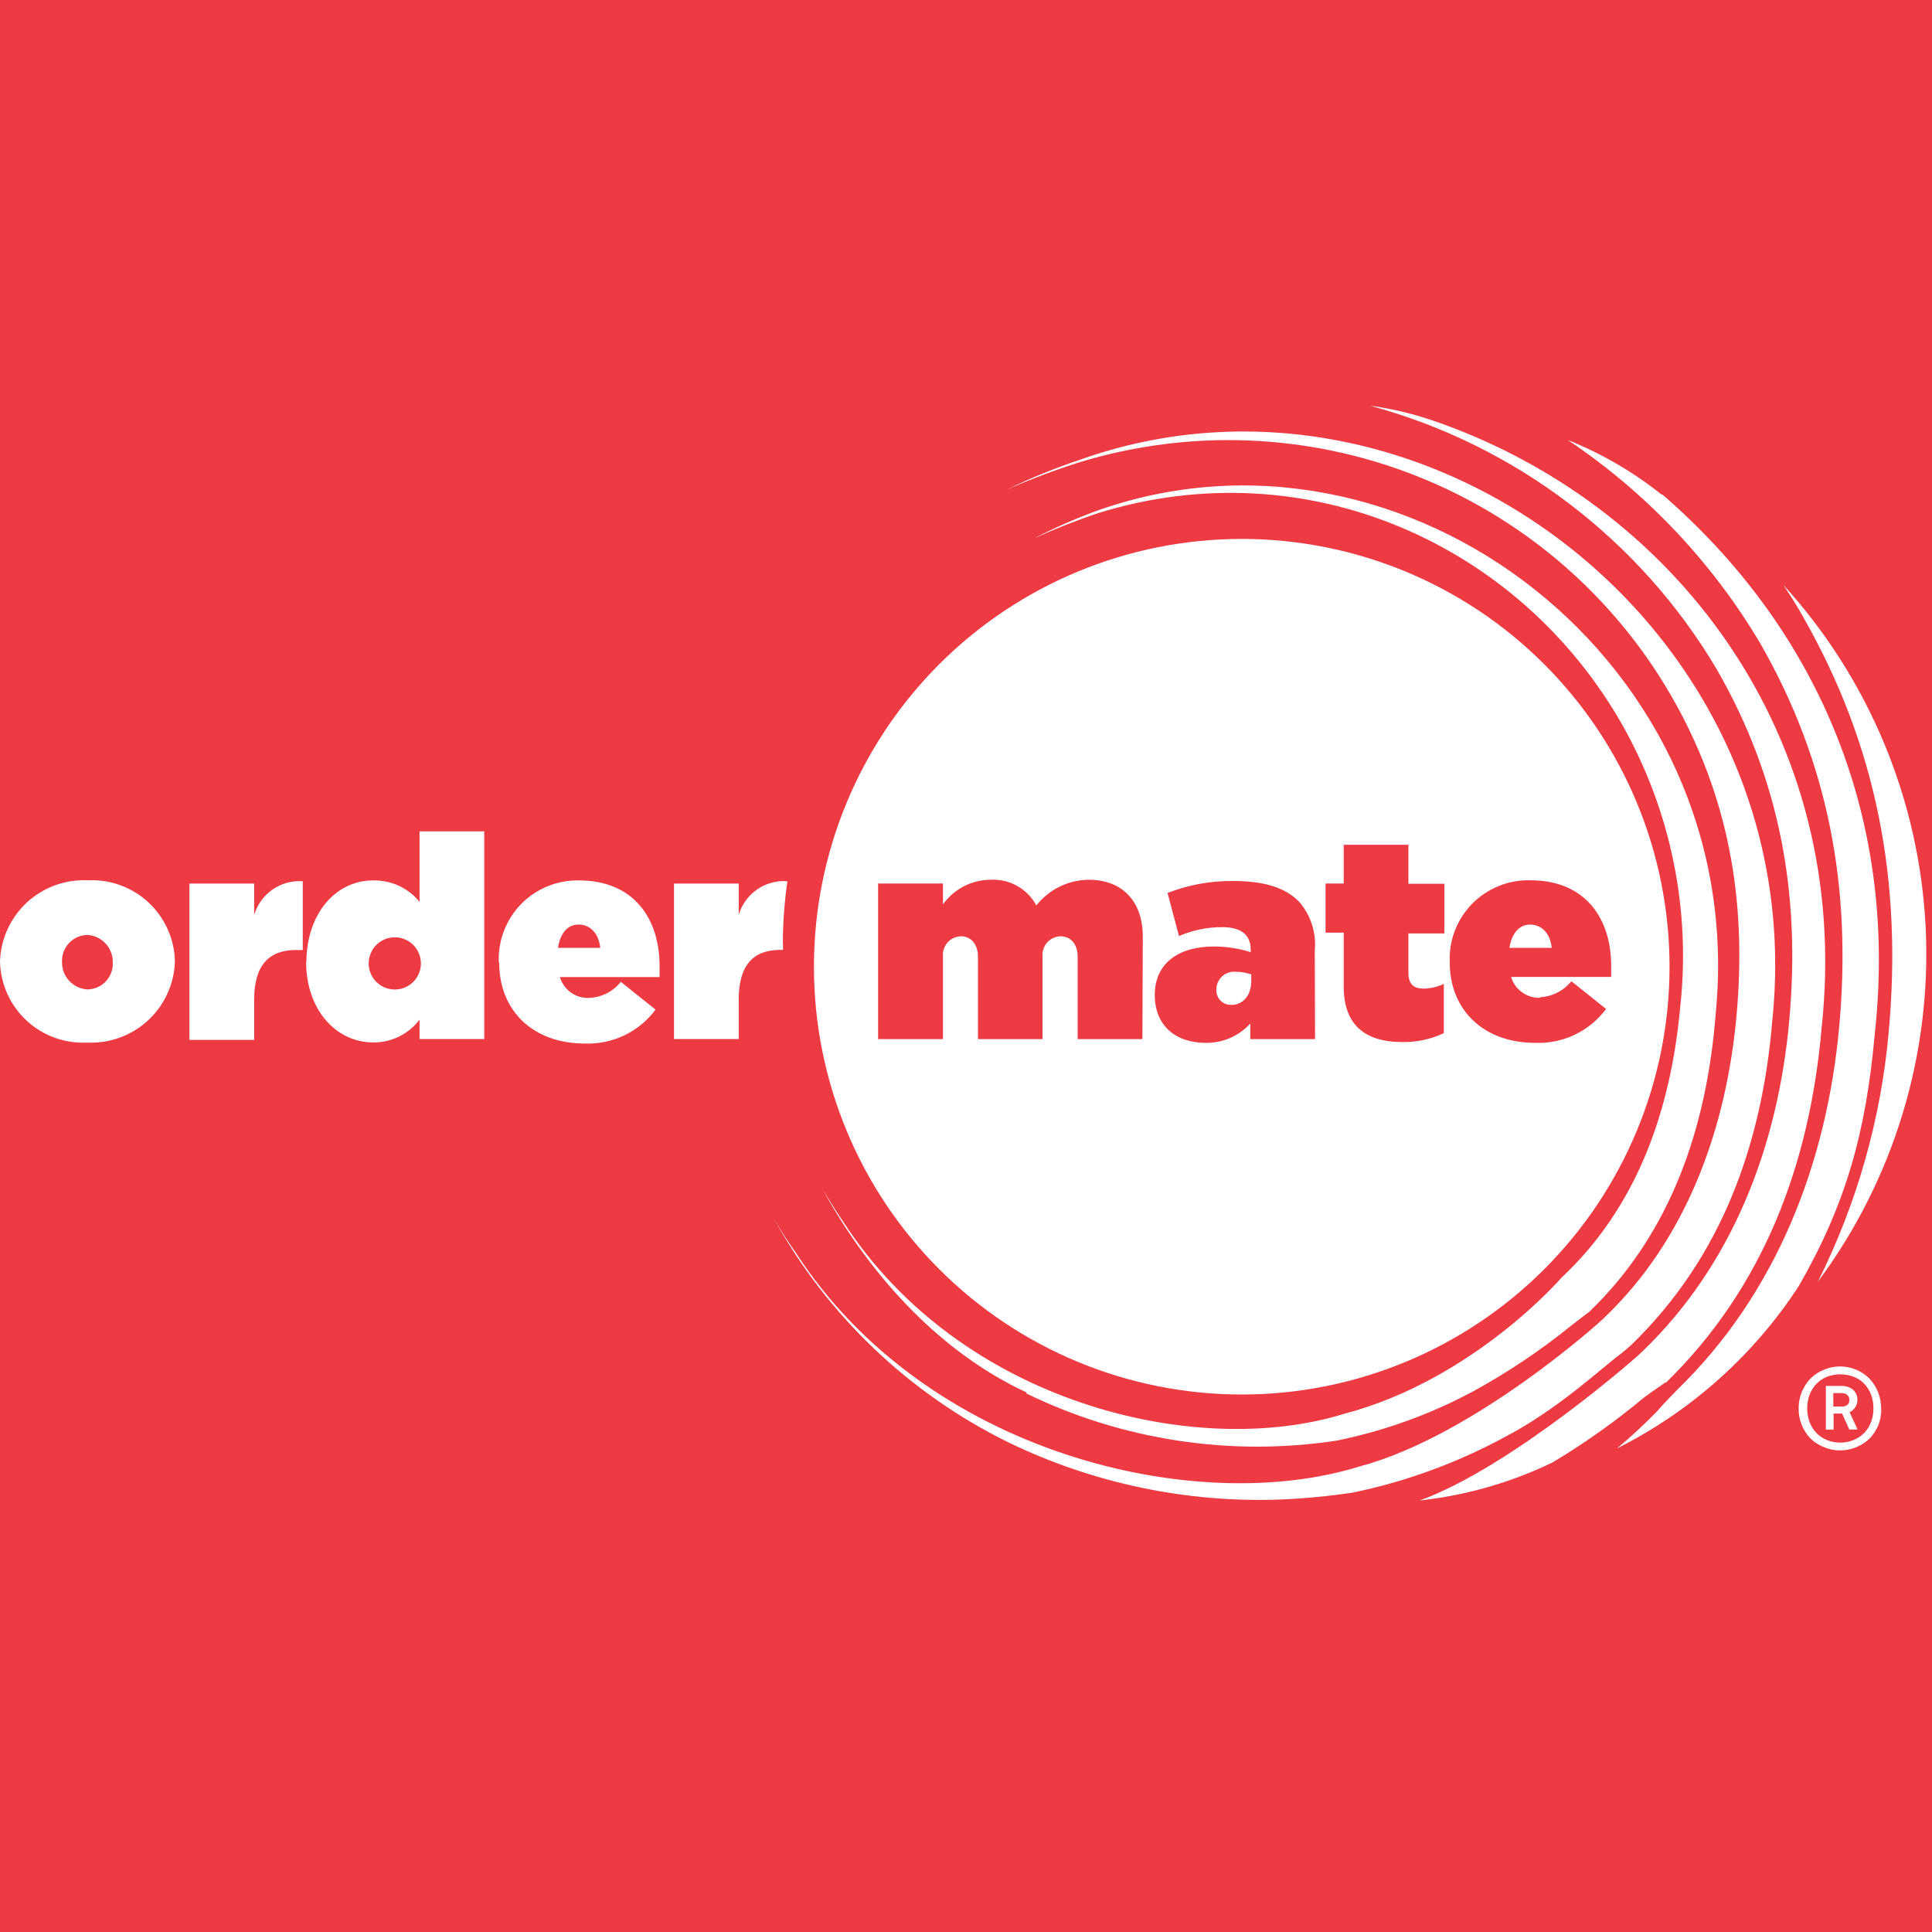
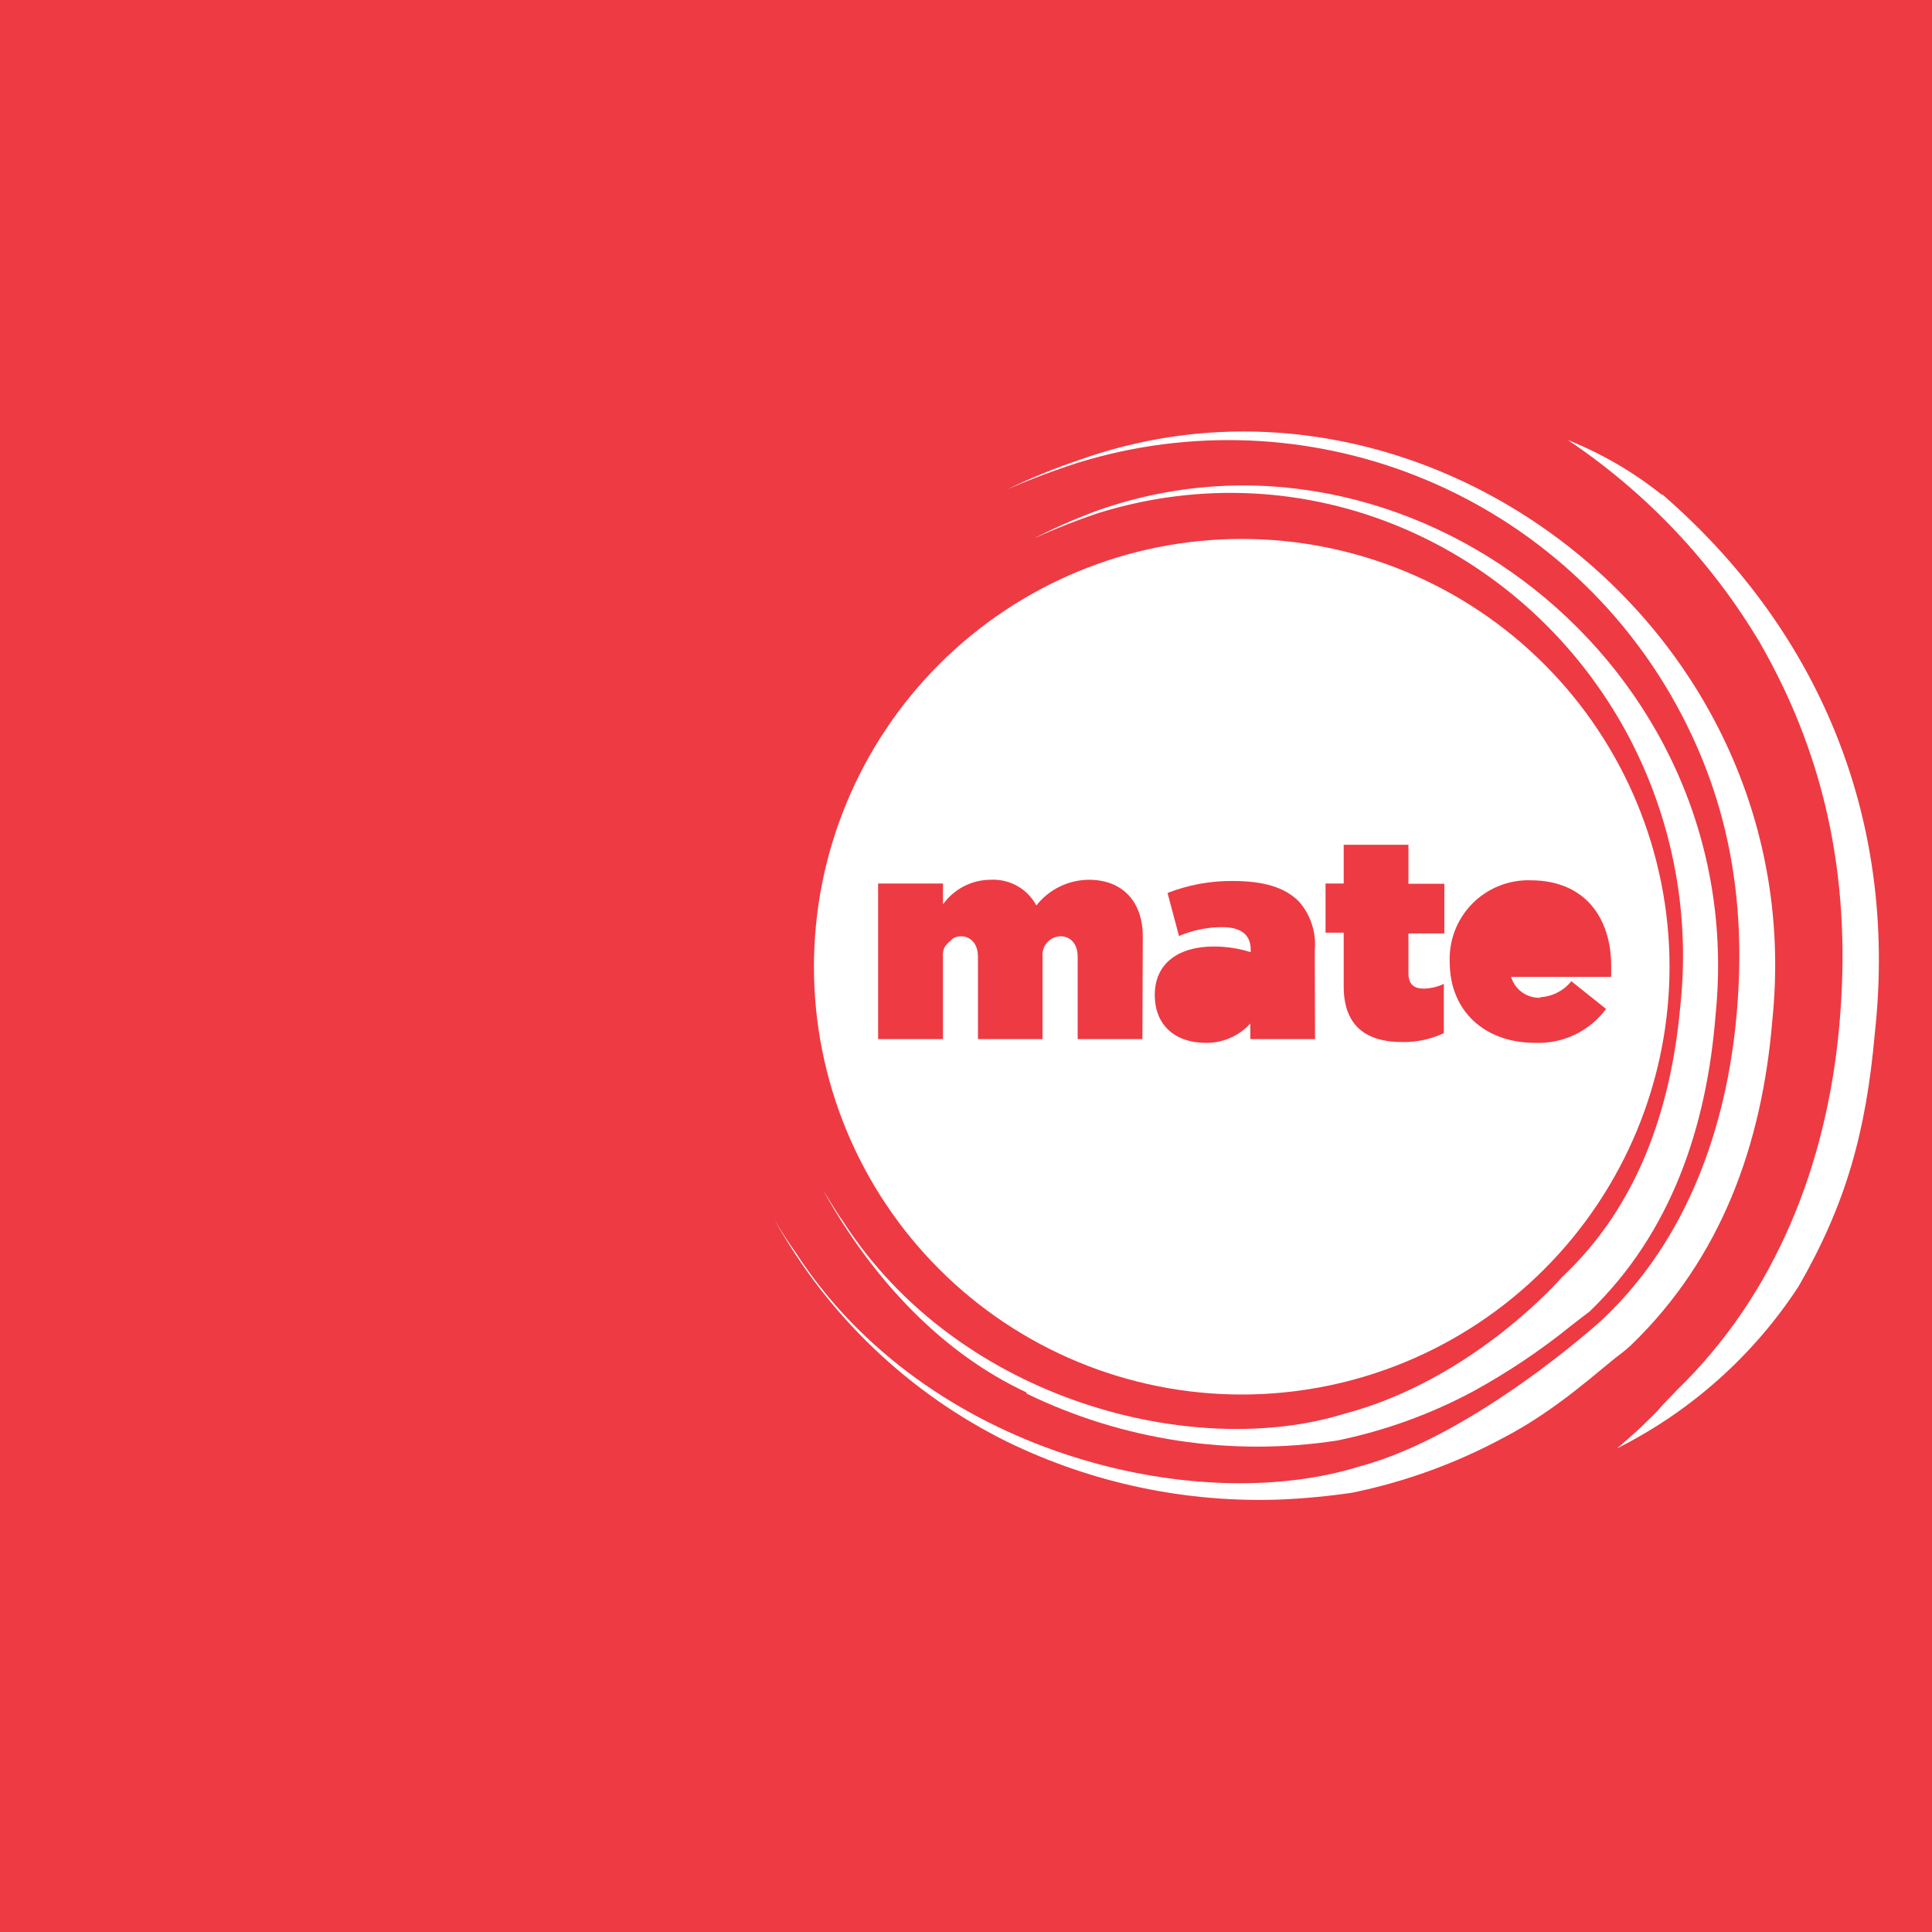
<svg xmlns="http://www.w3.org/2000/svg" width="100" height="100" viewBox="0 0 100 100" fill="none">
  <rect width="100" height="100" fill="#EE3A43" />
-   <path d="M15.671 45.613V49.172H15.322C13.929 49.172 13.156 49.952 13.156 51.735V53.824H9.806V45.732H13.156V47.354C13.315 46.822 13.65 46.359 14.107 46.042C14.565 45.725 15.116 45.574 15.671 45.613ZM0 49.785C0.015 49.208 0.145 48.639 0.383 48.113C0.621 47.587 0.961 47.113 1.384 46.72C1.807 46.327 2.304 46.022 2.846 45.824C3.389 45.625 3.965 45.537 4.542 45.564C5.114 45.536 5.686 45.621 6.225 45.817C6.764 46.013 7.258 46.314 7.678 46.703C8.099 47.093 8.437 47.562 8.673 48.084C8.909 48.606 9.039 49.17 9.054 49.743C9.039 50.321 8.909 50.889 8.671 51.415C8.434 51.941 8.093 52.415 7.67 52.808C7.248 53.201 6.751 53.506 6.208 53.704C5.666 53.903 5.09 53.991 4.513 53.964C3.941 53.993 3.368 53.907 2.83 53.712C2.291 53.516 1.797 53.215 1.376 52.825C0.956 52.436 0.617 51.966 0.381 51.444C0.145 50.922 0.015 50.358 0 49.785ZM5.837 49.785C5.837 49.427 5.7 49.083 5.454 48.824C5.207 48.565 4.871 48.41 4.514 48.392C4.336 48.397 4.161 48.436 3.999 48.509C3.838 48.582 3.692 48.686 3.571 48.816C3.449 48.945 3.355 49.098 3.293 49.264C3.232 49.431 3.204 49.608 3.211 49.785C3.202 50.15 3.336 50.504 3.585 50.771C3.834 51.038 4.177 51.197 4.542 51.213C4.719 51.208 4.893 51.169 5.055 51.096C5.217 51.023 5.362 50.919 5.483 50.789C5.603 50.659 5.697 50.507 5.758 50.34C5.819 50.174 5.846 49.997 5.837 49.82M15.859 49.82C15.859 47.271 17.398 45.571 19.3 45.571C19.761 45.559 20.218 45.652 20.637 45.844C21.056 46.036 21.426 46.321 21.717 46.679V43.029H25.065V53.782H21.716V52.78C21.436 53.147 21.074 53.445 20.66 53.649C20.245 53.853 19.789 53.959 19.327 53.957C17.384 53.957 15.844 52.257 15.844 49.778M21.778 49.729C21.748 49.437 21.624 49.163 21.425 48.948C21.225 48.732 20.961 48.588 20.672 48.536C20.383 48.485 20.085 48.529 19.823 48.661C19.562 48.794 19.35 49.008 19.221 49.272C19.092 49.535 19.052 49.834 19.108 50.122C19.163 50.41 19.311 50.672 19.529 50.869C19.746 51.066 20.022 51.186 20.315 51.212C20.607 51.238 20.9 51.168 21.149 51.013C21.364 50.88 21.537 50.689 21.648 50.462C21.76 50.234 21.805 49.981 21.778 49.729ZM25.818 49.806C25.795 49.251 25.886 48.698 26.085 48.18C26.284 47.661 26.587 47.19 26.975 46.793C27.363 46.396 27.828 46.083 28.342 45.873C28.855 45.663 29.407 45.56 29.962 45.571C32.824 45.571 34.141 47.563 34.141 50.015V50.572H28.98C29.075 50.896 29.276 51.179 29.552 51.375C29.827 51.571 30.161 51.668 30.498 51.651C30.814 51.638 31.124 51.557 31.406 51.414C31.688 51.271 31.937 51.069 32.135 50.822L33.932 52.257C33.509 52.827 32.954 53.284 32.314 53.59C31.675 53.896 30.97 54.041 30.262 54.013C27.622 54.013 25.839 52.341 25.839 49.834M31.069 49.06C30.992 48.3 30.54 47.855 29.948 47.855C29.356 47.855 28.994 48.328 28.882 49.06H31.069ZM40.52 48.871C40.521 47.781 40.6 46.691 40.757 45.612C40.201 45.57 39.647 45.72 39.189 46.037C38.73 46.354 38.394 46.818 38.236 47.353V45.732H34.886V53.782H38.236V51.735C38.236 49.952 38.989 49.165 40.402 49.165H40.528V48.872M79.195 47.856C78.63 47.856 78.234 48.329 78.13 49.06H80.316C80.239 48.301 79.787 47.856 79.195 47.856M62.96 51.233C62.955 51.337 62.972 51.44 63.009 51.536C63.046 51.633 63.103 51.721 63.176 51.794C63.248 51.867 63.336 51.925 63.432 51.962C63.528 52 63.631 52.018 63.734 52.014C64.32 52.014 64.765 51.54 64.765 50.774V50.433C64.516 50.348 64.254 50.303 63.991 50.3C63.862 50.285 63.732 50.296 63.608 50.334C63.484 50.373 63.37 50.437 63.273 50.522C63.175 50.608 63.097 50.713 63.044 50.83C62.99 50.948 62.961 51.076 62.96 51.206" fill="white" />
-   <path d="M64.271 27.895C58.398 27.895 52.766 30.228 48.614 34.381C44.462 38.534 42.129 44.166 42.129 50.038C42.129 55.911 44.462 61.543 48.615 65.695C52.767 69.848 58.399 72.18 64.272 72.18C70.144 72.18 75.776 69.848 79.929 65.695C84.081 61.543 86.414 55.911 86.415 50.038C86.415 44.166 84.082 38.534 79.93 34.381C75.777 30.228 70.145 27.895 64.273 27.895M59.131 53.783H55.78V49.52C55.78 48.824 55.382 48.462 54.895 48.462C54.763 48.465 54.633 48.495 54.512 48.551C54.392 48.607 54.285 48.688 54.197 48.787C54.11 48.886 54.044 49.003 54.003 49.129C53.963 49.255 53.949 49.389 53.962 49.52V53.783H50.619V49.52C50.619 48.824 50.221 48.462 49.734 48.462C49.603 48.466 49.473 48.497 49.354 48.553C49.234 48.61 49.128 48.69 49.041 48.789C48.954 48.889 48.889 49.005 48.849 49.131C48.808 49.256 48.795 49.389 48.808 49.52V53.783H45.451V45.731H48.808V46.811C49.088 46.419 49.456 46.099 49.884 45.877C50.311 45.656 50.785 45.539 51.267 45.536C51.748 45.509 52.228 45.619 52.649 45.855C53.069 46.09 53.414 46.442 53.642 46.867C53.966 46.454 54.38 46.12 54.851 45.89C55.323 45.66 55.84 45.539 56.365 45.537C58.092 45.537 59.151 46.659 59.151 48.476L59.131 53.783ZM68.066 53.783H64.716V52.975C64.425 53.296 64.069 53.552 63.671 53.725C63.274 53.898 62.844 53.984 62.41 53.978C60.857 53.978 59.771 53.093 59.771 51.498C59.771 49.889 60.962 48.991 62.835 48.991C63.48 48.991 64.121 49.09 64.736 49.284V49.151C64.736 48.413 64.276 47.988 63.246 47.988C62.482 47.991 61.727 48.148 61.024 48.448L60.432 46.22C61.506 45.8 62.65 45.59 63.803 45.6C65.44 45.6 66.505 45.941 67.216 46.645C67.524 46.99 67.758 47.395 67.901 47.835C68.045 48.275 68.097 48.74 68.052 49.201L68.066 53.783ZM74.759 48.316H72.9V50.349C72.9 50.956 73.178 51.171 73.708 51.171C74.062 51.161 74.411 51.078 74.732 50.927V53.476C74.061 53.791 73.327 53.948 72.586 53.936C70.615 53.936 69.55 53.017 69.55 51.06V48.274H68.61V45.731H69.55V43.726H72.9V45.745H74.759V48.316ZM79.697 51.617C80.013 51.602 80.322 51.521 80.604 51.378C80.886 51.235 81.135 51.034 81.333 50.788L83.13 52.223C82.707 52.792 82.152 53.249 81.513 53.555C80.873 53.861 80.168 54.006 79.46 53.978C76.82 53.978 75.037 52.306 75.037 49.799C75.014 49.241 75.106 48.685 75.307 48.164C75.508 47.644 75.814 47.17 76.206 46.773C76.598 46.376 77.068 46.064 77.585 45.856C78.103 45.648 78.658 45.548 79.216 45.564C82.079 45.564 83.395 47.556 83.395 50.008V50.565H78.213C78.31 50.889 78.513 51.172 78.79 51.367C79.066 51.563 79.4 51.66 79.738 51.644" fill="white" />
+   <path d="M64.271 27.895C58.398 27.895 52.766 30.228 48.614 34.381C44.462 38.534 42.129 44.166 42.129 50.038C42.129 55.911 44.462 61.543 48.615 65.695C52.767 69.848 58.399 72.18 64.272 72.18C70.144 72.18 75.776 69.848 79.929 65.695C84.081 61.543 86.414 55.911 86.415 50.038C86.415 44.166 84.082 38.534 79.93 34.381C75.777 30.228 70.145 27.895 64.273 27.895M59.131 53.783H55.78V49.52C55.78 48.824 55.382 48.462 54.895 48.462C54.763 48.465 54.633 48.495 54.512 48.551C54.392 48.607 54.285 48.688 54.197 48.787C54.11 48.886 54.044 49.003 54.003 49.129C53.963 49.255 53.949 49.389 53.962 49.52V53.783H50.619V49.52C50.619 48.824 50.221 48.462 49.734 48.462C49.603 48.466 49.473 48.497 49.354 48.553C48.954 48.889 48.889 49.005 48.849 49.131C48.808 49.256 48.795 49.389 48.808 49.52V53.783H45.451V45.731H48.808V46.811C49.088 46.419 49.456 46.099 49.884 45.877C50.311 45.656 50.785 45.539 51.267 45.536C51.748 45.509 52.228 45.619 52.649 45.855C53.069 46.09 53.414 46.442 53.642 46.867C53.966 46.454 54.38 46.12 54.851 45.89C55.323 45.66 55.84 45.539 56.365 45.537C58.092 45.537 59.151 46.659 59.151 48.476L59.131 53.783ZM68.066 53.783H64.716V52.975C64.425 53.296 64.069 53.552 63.671 53.725C63.274 53.898 62.844 53.984 62.41 53.978C60.857 53.978 59.771 53.093 59.771 51.498C59.771 49.889 60.962 48.991 62.835 48.991C63.48 48.991 64.121 49.09 64.736 49.284V49.151C64.736 48.413 64.276 47.988 63.246 47.988C62.482 47.991 61.727 48.148 61.024 48.448L60.432 46.22C61.506 45.8 62.65 45.59 63.803 45.6C65.44 45.6 66.505 45.941 67.216 46.645C67.524 46.99 67.758 47.395 67.901 47.835C68.045 48.275 68.097 48.74 68.052 49.201L68.066 53.783ZM74.759 48.316H72.9V50.349C72.9 50.956 73.178 51.171 73.708 51.171C74.062 51.161 74.411 51.078 74.732 50.927V53.476C74.061 53.791 73.327 53.948 72.586 53.936C70.615 53.936 69.55 53.017 69.55 51.06V48.274H68.61V45.731H69.55V43.726H72.9V45.745H74.759V48.316ZM79.697 51.617C80.013 51.602 80.322 51.521 80.604 51.378C80.886 51.235 81.135 51.034 81.333 50.788L83.13 52.223C82.707 52.792 82.152 53.249 81.513 53.555C80.873 53.861 80.168 54.006 79.46 53.978C76.82 53.978 75.037 52.306 75.037 49.799C75.014 49.241 75.106 48.685 75.307 48.164C75.508 47.644 75.814 47.17 76.206 46.773C76.598 46.376 77.068 46.064 77.585 45.856C78.103 45.648 78.658 45.548 79.216 45.564C82.079 45.564 83.395 47.556 83.395 50.008V50.565H78.213C78.31 50.889 78.513 51.172 78.79 51.367C79.066 51.563 79.4 51.66 79.738 51.644" fill="white" />
  <path d="M53.126 72.128C58.111 74.551 63.714 75.401 69.193 74.565C71.667 74.061 74.053 73.198 76.276 72.002C78.065 71.021 79.762 69.881 81.347 68.597C81.813 68.241 82.182 67.948 82.259 67.9C86.521 63.805 88.347 58.282 88.799 52.522C90.624 34.33 72.697 20.687 56.671 26.474C55.594 26.878 54.54 27.343 53.516 27.867C54.601 27.375 55.71 26.938 56.839 26.558C67.641 23.215 78.638 28.153 83.959 37.499C86.473 41.937 87.526 47.055 86.968 52.125C86.48 57.46 84.746 62.453 80.838 66.117C80.838 66.117 76.269 71.424 69.548 73.186C61.887 75.547 49.72 72.615 43.654 63.248C43.285 62.718 42.957 62.175 42.616 61.625C45.2 66.29 48.829 70.073 53.132 72.072" fill="white" />
  <path d="M83.855 70.1C84.099 69.918 84.35 69.689 84.42 69.626C89.106 65.106 91.203 59.221 91.733 52.834C93.822 32.699 73.771 17.419 55.872 23.805C54.594 24.234 53.345 24.743 52.132 25.331C53.343 24.805 54.579 24.34 55.837 23.938C61.57 22.183 67.729 22.428 73.305 24.631C78.881 26.834 83.544 30.864 86.53 36.063C89.455 41.175 90.41 46.51 89.894 52.437C89.379 58.364 87.317 64.145 82.999 68.24C82.916 68.344 76.306 74.32 70.379 75.901C61.889 78.548 47.932 75.246 41.191 64.841C40.787 64.276 40.416 63.692 40.076 63.107C42.835 68.1 47.057 72.127 52.174 74.647C56.563 76.776 61.407 77.795 66.282 77.615C67.527 77.561 68.768 77.443 70.001 77.26C72.74 76.697 75.383 75.734 77.843 74.404C80.629 72.963 82.927 70.783 83.854 70.1" fill="white" />
-   <path d="M86.209 71.584C91.307 66.632 93.682 60.204 94.288 53.191C95.917 38.063 86.626 25.945 73.958 21.697C72.968 21.375 71.952 21.142 70.921 21C78.46 23.042 84.903 27.948 88.876 34.672C92.121 40.327 93.201 46.247 92.616 52.78C92.031 59.312 89.684 65.483 84.955 70.003C84.857 70.129 78.269 75.924 73.49 77.664C75.872 77.404 78.192 76.74 80.35 75.7C82.02 74.703 83.608 73.576 85.101 72.329C85.687 71.898 86.111 71.633 86.195 71.543" fill="white" />
  <path d="M86.027 25.617C84.551 24.436 82.908 23.478 81.152 22.776C85.206 25.495 88.603 29.083 91.098 33.278C94.657 39.477 95.847 45.968 95.2 53.113C94.553 60.259 91.912 67.001 86.786 71.96C86.675 72.092 86.166 72.58 85.784 73.032C85.123 73.715 84.425 74.362 83.694 74.969C87.52 73.052 90.767 70.154 93.103 66.569C95.562 62.293 96.586 58.574 97.038 53.51C98.306 41.977 93.814 32.31 86.027 25.581" fill="white" />
-   <path d="M92.296 30.256C92.637 30.785 92.992 31.314 93.292 31.865C97.164 38.613 98.473 45.669 97.756 53.455C97.352 57.941 96.109 62.312 94.093 66.34C98.026 61.052 99.998 54.561 99.67 47.979C99.343 41.397 96.735 35.133 92.296 30.263M97.373 72.893C97.38 73.183 97.333 73.471 97.234 73.743C97.129 74.001 96.978 74.237 96.788 74.439C96.59 74.639 96.353 74.796 96.091 74.9C95.824 75.015 95.536 75.074 95.245 75.074C94.954 75.074 94.666 75.015 94.399 74.9C94.138 74.799 93.901 74.644 93.702 74.447C93.309 74.031 93.092 73.48 93.096 72.908C93.095 72.617 93.149 72.329 93.256 72.058C93.361 71.801 93.512 71.565 93.702 71.362C93.9 71.162 94.137 71.005 94.398 70.901C94.792 70.733 95.227 70.685 95.648 70.766C96.069 70.847 96.456 71.052 96.759 71.354C97.152 71.77 97.369 72.321 97.366 72.893M96.968 72.893C96.972 72.656 96.931 72.42 96.85 72.197C96.772 71.988 96.654 71.796 96.502 71.632C96.348 71.47 96.16 71.344 95.952 71.263C95.503 71.092 95.007 71.092 94.559 71.263C94.353 71.349 94.166 71.474 94.009 71.632C93.857 71.798 93.739 71.992 93.66 72.203C93.501 72.654 93.501 73.145 93.66 73.596C93.737 73.806 93.855 73.998 94.008 74.161C94.163 74.323 94.351 74.452 94.559 74.537C94.781 74.624 95.017 74.669 95.255 74.67C95.494 74.671 95.731 74.623 95.951 74.531C96.157 74.445 96.344 74.319 96.502 74.162C96.652 73.997 96.77 73.805 96.85 73.597C96.93 73.373 96.97 73.138 96.968 72.9M95.722 73.994L95.345 73.165H94.906V73.994H94.508V71.737H95.337C95.441 71.736 95.545 71.752 95.644 71.786C95.737 71.814 95.824 71.859 95.901 71.918C95.972 71.981 96.029 72.056 96.069 72.141C96.118 72.233 96.142 72.337 96.138 72.441C96.143 72.578 96.107 72.713 96.035 72.829C95.963 72.945 95.859 73.038 95.734 73.095L96.145 73.987L95.722 73.994ZM95.722 72.448C95.724 72.399 95.715 72.351 95.694 72.307C95.674 72.263 95.642 72.225 95.603 72.196C95.526 72.135 95.43 72.102 95.331 72.106H94.892V72.802H95.331C95.433 72.807 95.534 72.777 95.617 72.719C95.654 72.684 95.683 72.642 95.701 72.595C95.719 72.548 95.726 72.497 95.722 72.447" fill="white" />
</svg>